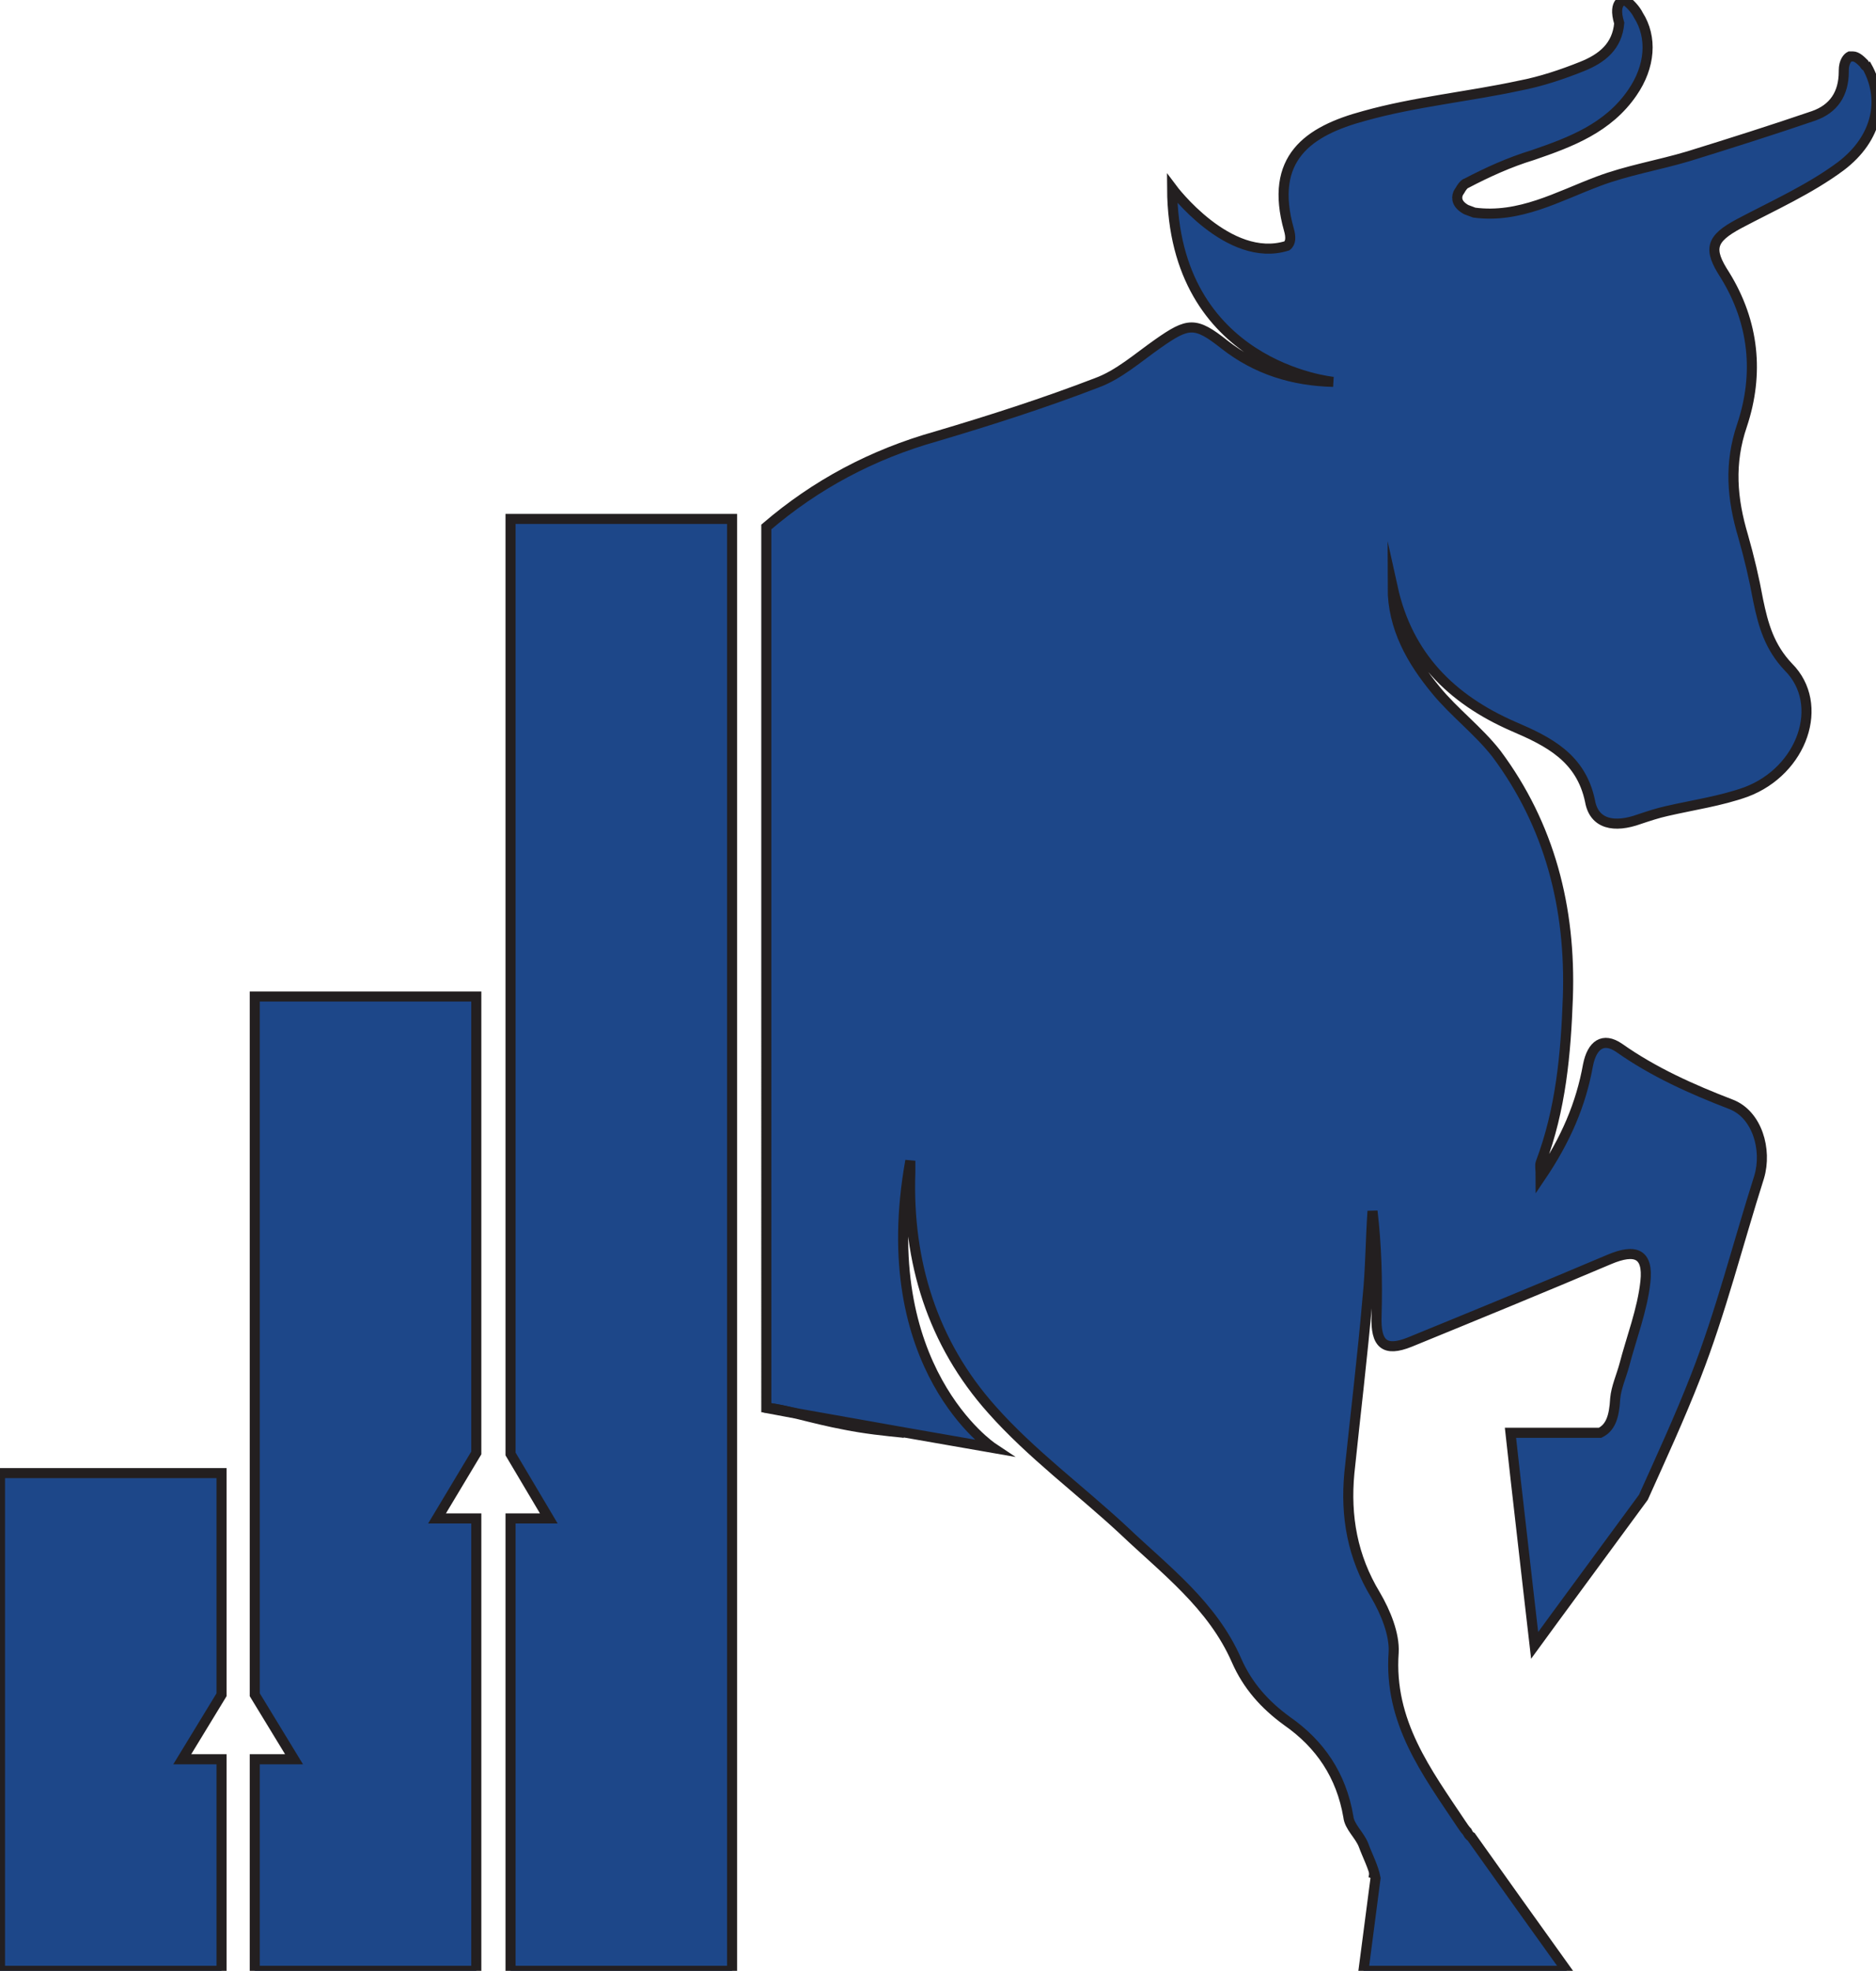
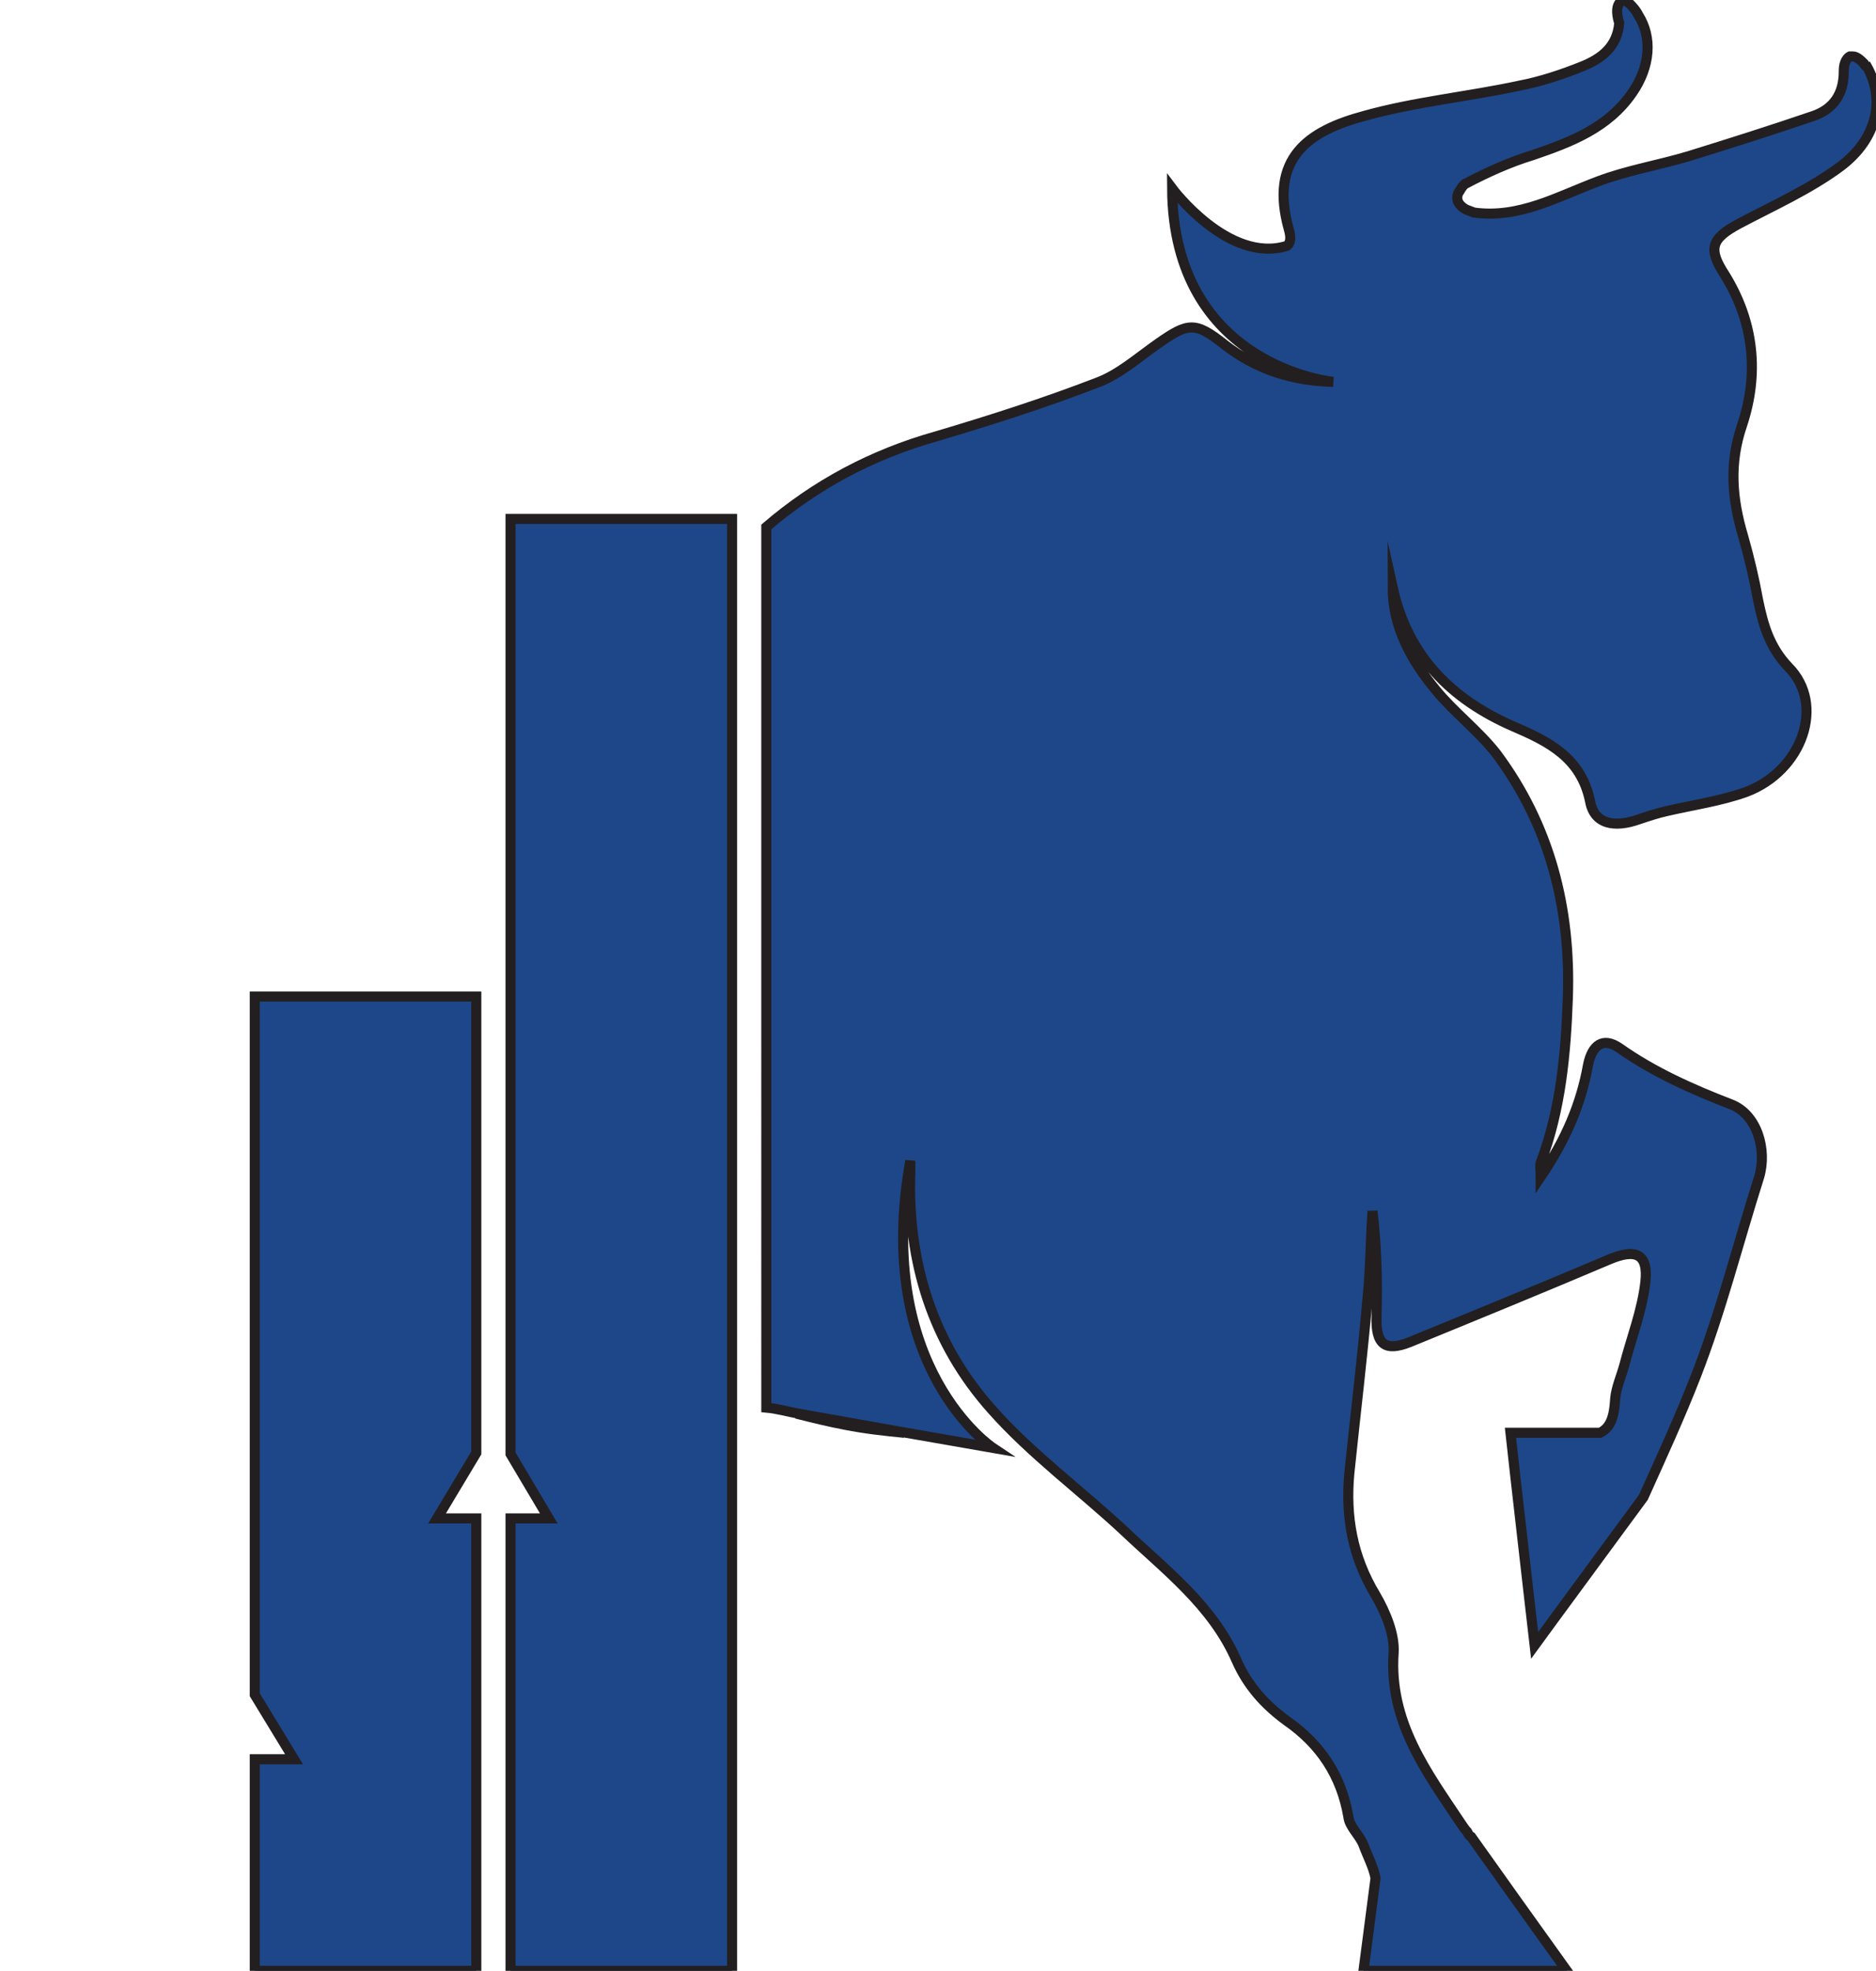
<svg xmlns="http://www.w3.org/2000/svg" id="Layer_1" x="0px" y="0px" viewBox="0 0 186.3 195.6" style="enable-background:new 0 0 186.3 195.6;" xml:space="preserve">
  <style type="text/css">	.st0{fill:#1D4789;stroke:#231F20;stroke-miterlimit:10;}</style>
  <g>
    <path class="st0" d="M206.1,47.7h16.1v26h41.3v-26h16v67.7h-16V87.1h-41.3v28.2h-16.1V47.7z" />
-     <path class="st0" d="M290.9,47.7h68.5v13.4h-52.5v12.5h50.9v13.5h-50.9v14.7h52.5v13.5h-68.5V47.7z" />
    <path class="st0" d="M400.2,47.7h25.4l34.5,67.7h-18.8L433.2,99h-40.6l-8.2,16.3h-18.8L400.2,47.7z M413.5,60.3h-0.8l-13.2,25.2  h26.8L413.5,60.3z" />
    <path class="st0" d="M540.2,101.3v14h-16.1v-10.5c0-3.3-0.9-5.8-2.7-7.3c-1.8-1.6-4.5-2.3-8.2-2.3h-31.7v20.2h-16.1V47.7h49.7  c5.8,0,10.5,0.7,14.1,2.1c3.6,1.4,6.2,3.7,7.8,6.9c1.7,3.2,2.5,7.4,2.5,12.6V74c0,4-0.4,7.1-1.1,9.2c-0.8,2.2-2.2,3.9-4.2,5.2  c1.9,0.7,3.4,2,4.5,4.1C539.7,94.5,540.2,97.4,540.2,101.3z M523.5,72.3v-1.5c0-2.6-0.6-4.4-1.8-5.4c-1.2-1-3.3-1.5-6.2-1.5h-34.3  V79h34.6c2.8,0,4.8-0.5,5.9-1.5C523,76.5,523.5,74.8,523.5,72.3z" />
    <path class="st0" d="M598.8,47.7c7,0,12.5,0.9,16.6,2.6c4.1,1.7,7,4.5,8.8,8.4c1.8,3.9,2.7,9.2,2.7,16v13c0,5.6-0.4,10.1-1.3,13.6  c-0.9,3.5-2.3,6.3-4.3,8.4c-2,2.1-4.7,3.6-8.1,4.5c-3.4,0.9-7.7,1.3-13,1.3h-48.7V47.7H598.8z M596.3,101.9c3,0,5.4-0.2,7.3-0.7  c1.9-0.5,3.4-1.3,4.4-2.4c1-1.1,1.8-2.6,2.2-4.5c0.4-1.9,0.6-4.3,0.6-7.4V75.5c0-5.4-1-9.1-3-11.3c-2-2.1-5.9-3.2-11.5-3.2h-28.7  v40.8H596.3z" />
    <path class="st0" d="M733.1,115.3h-14.2c-8.9,0-15.5-0.8-19.9-2.3c-4.4-1.6-7.5-4.3-9.2-8.3c-1.7-4-2.6-10-2.6-18v-8.2  c0-6.5,0.5-11.8,1.4-15.7s2.5-7.1,4.9-9.3c2.3-2.2,5.5-3.8,9.6-4.7c4.1-0.9,9.5-1.3,16.3-1.3h14.2c7.2,0,12.9,0.5,17.2,1.4  c4.3,0.9,7.6,2.5,10,4.8c2.4,2.3,4.1,5.3,5,9.2c0.9,3.8,1.4,9,1.4,15.4v8.2c0,6.5-0.5,11.6-1.4,15.3c-1,3.7-2.6,6.5-5,8.5  c-2.4,2-5.7,3.3-10,4.1C746.4,115,740.5,115.3,733.1,115.3z M732.6,62.7h-11.9c-5.2,0-9,0.4-11.4,1.2c-2.4,0.8-4,2.3-4.7,4.5  c-0.8,2.2-1.2,5.6-1.2,10.3v7c0,3.2,0.2,5.7,0.6,7.5c0.4,1.9,1.2,3.3,2.3,4.3c1.1,1,2.8,1.7,5,2.1c2.2,0.4,5.1,0.6,8.8,0.6h12.8  c5.4,0,9.4-0.3,11.9-1c2.5-0.7,4.1-2.1,5-4.1c0.8-2,1.3-5.3,1.3-9.8v-7c0-4.8-0.4-8.3-1.3-10.4c-0.8-2.1-2.5-3.5-5-4.3  C742.2,63.1,738.2,62.7,732.6,62.7z" />
-     <path class="st0" d="M777.8,47.7h23.9L841,94V47.7h16.1v67.7h-19.2l-44.1-50.6v50.6h-16V47.7z" />
  </g>
  <path d="M-1077.2-334.4c-10.2-2.2-18.1-7.6-23.7-16.3c-1-1.5-1.1-3.6-1.6-5.5c1.8-0.4,3.5-1,5.3-1c3.3-0.1,6.7,0.3,10,0.4 c2.3,0,3.1-1.2,2.5-3.5c-3.5-12.2,3.3-16.8,12.8-19.4c8.6-2.4,17.6-3.3,26.4-5.1c3.6-0.8,7.3-1.9,10.7-3.3c3.6-1.5,6.5-3.8,6.3-8.4 c0-0.9,0.8-1.8,1.3-2.7c4.7,3.8,5,10.1,1.2,15.7c-4.1,6-10.4,8.4-17,10.6c-3.9,1.3-7.7,3-11.4,4.8c-1,0.5-1.5,2.2-2.2,3.4 c1.2,0.6,2.3,1.6,3.6,1.7c7.7,1,14.2-2.7,21.1-5.4c4.9-1.9,10.3-2.8,15.4-4.3c7.1-2.2,14.2-4.4,21.2-6.9c3.4-1.2,5.2-4,5.2-7.8 c0-0.9,0.9-1.7,1.3-2.6c0.9,0.7,2,1.1,2.5,2c3.2,5.7,2,12.3-4.4,17c-5.2,3.9-11.4,6.7-17.3,9.8c-4.7,2.5-5.3,4.2-2.4,8.8 c5,8,5.9,16.7,2.9,25.5c-2.2,6.5-1.6,12.6,0.1,18.9c1,3.6,1.9,7.3,2.6,10.9c0.8,4.2,1.8,7.9,5.2,11.2c6.3,6.4,2.3,17.7-7.2,21.2 c-4.3,1.6-9,2.2-13.6,3.2c-1.5,0.4-3.1,0.8-4.5,1.3c-4.3,1.6-7.7,0.8-8.4-3c-1.5-7.4-7.1-10.2-13-12.7c-10.7-4.6-18-12.1-20.6-23.7 c0.1,6.9,3.2,12.5,7.4,17.5c3.1,3.8,7.3,6.8,10.2,10.7c9.1,12.3,12.7,26.3,12.2,41.5c-0.3,9.6-1.2,19.1-4.7,28.1c-0.2,0.4,0,1,0,2.5 c4.2-6.4,6.9-12.4,8.1-19c0.6-3.4,2.7-4.7,5.3-2.9c5.9,4.2,12.4,7,19.1,9.6c4.5,1.8,6.2,7.7,4.7,12.3c-3.6,11.3-6.5,22.9-10.8,34 c-4.9,12.5-10.9,24.6-16.6,36.8c-1.3,2.8-3.5,5.4-7.2,4.7c-3.7-0.7-4.9-3.6-5.3-7.1c-0.6-4.8-1.8-9.5-1.9-14.3 c-0.1-7.1,3.4-10.1,10.5-9.9c4.9,0.1,6.3-1.4,6.6-6.4c0.1-1.9,1.1-3.7,1.6-5.6c1.3-4.7,3.1-9.4,3.6-14.2c0.5-4.8-1.7-5.7-6.1-3.8 c-11.3,4.8-22.6,9.4-34,14c-4.2,1.7-5.8,0.3-5.6-4.4c0.2-6,0-11.9-0.7-17.9c-0.3,5-0.4,10-0.8,14.9c-0.9,9.9-2,19.7-3,29.6 c-0.8,7.4,0.6,14.3,4.4,20.8c1.7,2.9,3.3,6.6,3,9.8c-0.9,11.8,5.6,20.3,11.5,29.2c3.1,4.6,6.8,8.9,9.7,13.7 c4.9,8.1,3.3,10.9-6.2,11.4c-4.4,0.2-8.8,0.1-13.2-0.2c-4.1-0.3-5.7-2.2-5.6-6.3c0.1-2.8,1.1-5.6,0.9-8.4c-0.1-2.2-1.3-4.3-2.2-6.4 c-0.7-1.7-2.3-3.1-2.6-4.8c-1.2-7.1-4.8-12.4-10.5-16.4c-3.8-2.7-6.6-6-8.5-10.3c-4.1-9.4-12.1-15.5-19.3-22.2 c-7.4-6.9-15.7-13-22.4-20.5c-10-11.3-14.3-25.2-13.8-40.4c0-0.7,0-1.3,0-2c0-0.2-0.2-0.4-1-1.7c-0.4,5.5-1,10.1-1,14.6 c0.2,9.8,2.5,19,7.3,27.7c0.5,0.9,0.9,1.9,1.3,2.9c1.1,2.4-0.1,3.5-2.3,3.3c-5.1-0.4-10.1-0.9-15.1-1.8c-4.6-0.8-9.1-2.5-13.7-2.8 c-7.1-0.6-13.3,2.2-18.9,6.4c-11.7,8.6-18.1,20.1-18.4,34.8c-0.2,7.3,3.9,13.2,5.9,19.8c2.3,7.4,7.4,12.9,11.9,18.8 c1.5,1.9,2.7,4,3.7,6.1c1.9,4,0.4,6.7-3.9,7c-4.3,0.3-8.6,0.3-12.9,0c-5.7-0.4-7.7-3.2-6.3-8.7c1.1-4.2,2.2-8.1-2.7-10.7 c-0.4-0.2-0.6-1.2-0.7-1.8c-0.7-7.6-5.4-12.6-10.8-17.2c-8.6-7.4-17.3-14.7-23.5-24.5c-5.6-8.7-5.3-13.1,1.9-20.6 c8.3-8.7,18.3-14.1,30.1-16.2c-6.7-0.2-12.8,1.8-18.7,4.7c-9.7,4.8-17.2,12.6-24.9,19.9c-9.6,9.1-20.5,16.3-32.3,21.9 c-12.2,5.7-18.6,16.4-25.4,26.9c-2.1,3.2-1.2,6.4,1.2,9.2c2.6,3.1,5.3,6,7.4,9.4c3.4,5.6,1.1,9.7-5.5,10c-4.3,0.2-8.6,0.2-12.9,0 c-4.8-0.3-6.8-2.6-6.1-7.3c0.4-2.6,1.4-5.2,1.9-7.8c0.4-2.3,0.9-4.9,0.3-7.1c-1-3.4,0.1-5.7,1.6-8.6c2.1-4.2,4.1-8.8,4.6-13.3 c0.9-7.7,2.1-15.1,7.3-21.3c8.1-9.6,9.2-21.1,8.8-32.9c-0.2-6.4-1-12.8-1.7-19.2c-1.4-12.4-0.1-24.3,5.3-35.6 c1.3-2.8,0.5-4.8-2.5-6.1c-3.8-1.6-7.4-3.5-11.1-5.3c-10.5-5.3-7.9-15-2.2-21.3c5.3-5.9,12.2-9.5,19.7-11.7 c7.8-2.3,15.9-3.5,23.7-5.8c5.8-1.7,11.7-3.6,17-6.5c9-4.8,11.3-15.3,5.7-23.8c-2.7-4.2-7-4.8-11.7-4.8c-6.8,0-10.4-2.3-11.8-7.4 c-0.6-2.2-0.5-4.5-0.5-6.8c0-5.3-1.3-7-6.6-8.4c-1.9-0.5-3.7-1.3-6.8-2.3c2-1.1,3-1.9,4-2.2c9.7-2,18.5-0.9,26,6.6 c10.1,10.1,15.7,21.8,14.8,36.3c-0.3,4.9-2,9.3-5.6,12c-4.5,3.3-9.8,5.6-15,7.8c-12.9,5.2-27.1,7.2-39.2,14.6 c-2.5,1.5-4.8,3.5-6.5,5.8c-3.9,5-3.5,10.3,5,11.6c8.2,1.3,15.9-1.2,22.8-5.8c15.2-10,31.1-18.3,48.6-23.8 c11.9-3.8,24-7.1,34.7-13.9c9.2-5.8,15.9-14.2,22.8-22.4c10-12,22.5-19.7,37.4-24.1c9.2-2.7,18.3-5.7,27.3-9.2 c3.8-1.4,7-4.2,10.4-6.6c5.2-3.6,6.4-3.8,11.3,0.1C-1090.3-336.4-1084.1-334.6-1077.2-334.4z" />
  <g>
    <polygon class="st0" points="72.7,51.5 72.7,195.6 50.7,195.6 50.7,150.7 54.5,150.7 50.7,144.3 50.7,51.5  " />
  </g>
  <polygon class="st0" points="47.3,144.2 43.4,150.7 47.3,150.7 47.3,195.6 25.3,195.6 25.3,174.6 29.2,174.6 25.3,168.2 25.3,98.9  47.3,98.9 " />
-   <polygon class="st0" points="22,168.2 18.1,174.6 22,174.6 22,195.6 0,195.6 0,146.2 22,146.2 " />
  <path class="st0" d="M145,18.7c-0.1,0.2-0.2,0.3-0.3,0.5C144.8,19,144.9,18.8,145,18.7z" />
  <path class="st0" d="M183.7,5.5L183.7,5.5C183.7,5.5,183.7,5.5,183.7,5.5C183.7,5.5,183.7,5.5,183.7,5.5z" />
  <line class="st0" x1="145.8" y1="182.3" x2="145.5" y2="181.7" />
-   <line class="st0" x1="136.7" y1="184.5" x2="136.4" y2="186.4" />
  <path class="st0" d="M89.8,142.2c-2-0.2-3.9-0.4-5.9-0.8c-1.6-0.3-3.2-0.7-4.8-1.1L89.8,142.2z" />
  <path class="st0" d="M182.8,16.5c-3.1,2.3-6.7,3.9-10.1,5.7c-2.8,1.5-3.1,2.5-1.4,5.1c2.9,4.7,3.4,9.8,1.7,14.9 c-1.3,3.8-1,7.3,0.1,11c0.6,2.1,1.1,4.2,1.5,6.4c0.5,2.4,1.1,4.6,3,6.6c3.7,3.7,1.4,10.3-4.2,12.4c-2.5,0.9-5.3,1.3-7.9,1.9 c-0.9,0.2-1.8,0.5-2.7,0.8c-2.5,0.9-4.5,0.5-4.9-1.8c-0.9-4.3-4.1-5.9-7.6-7.4c-6.2-2.7-10.5-7-12-13.8c0,4,1.9,7.3,4.3,10.2 c1.8,2.2,4.2,4,6,6.3c5.3,7.1,7.4,15.3,7.1,24.2c-0.2,5.6-0.7,11.1-2.7,16.4c-0.1,0.3,0,0.6,0,1.4c2.5-3.7,4-7.2,4.7-11.1 c0.4-2,1.5-2.8,3.1-1.7c3.4,2.4,7.2,4.1,11.1,5.6c2.6,1,3.6,4.5,2.8,7.2c-2.1,6.6-3.8,13.4-6.3,19.8c-1.6,4.1-3.4,8-5.2,12l0,0 l-8.9,12.1l-1.9,2.6l-0.6-5.2l-1.3-11.4l-0.5-4.5h8.9c1-0.5,1.4-1.5,1.5-3.4c0.1-1.1,0.6-2.2,0.9-3.3c0.7-2.7,1.8-5.5,2.1-8.3 c0.3-2.8-1-3.3-3.6-2.2c-6.6,2.8-13.2,5.5-19.8,8.2c-2.5,1-3.4,0.2-3.3-2.6c0.1-3.5,0-7-0.4-10.4c-0.2,2.9-0.2,5.8-0.5,8.7 c-0.5,5.8-1.2,11.5-1.8,17.3c-0.4,4.3,0.3,8.3,2.6,12.1c1,1.7,1.9,3.9,1.8,5.7c-0.5,6.9,3.3,11.9,6.7,17c0.2,0.3,0.4,0.6,0.6,0.8 c0.1,0.2,0.2,0.4,0.4,0.5l4.7,6.6l0,0l4.8,6.7h-20.2l1.2-9.2v0c-0.2-1.1-0.8-2.2-1.2-3.3c-0.4-1-1.4-1.8-1.5-2.8 c-0.7-4.1-2.8-7.2-6.1-9.5c-2.2-1.6-3.9-3.5-5-6c-2.4-5.5-7.1-9-11.2-12.9c-4.3-4-9.2-7.6-13.1-12c-5.9-6.6-8.4-14.7-8.1-23.5 c0-0.4,0-0.8,0-1.2c-3.7,20.6,8.2,28.5,8.2,28.5l-8.6-1.5l-10.7-1.9c-1.1-0.2-2.1-0.5-3.2-0.6h0V52.3c4.9-4.2,10.5-7.2,16.9-9 c5.4-1.6,10.7-3.3,15.9-5.3c2.2-0.8,4.1-2.5,6.1-3.9c3-2.1,3.7-2.2,6.6,0.1c3.2,2.5,6.8,3.6,10.8,3.7c0,0-15.9-1.5-16-19.2 c0,0,5.6,7.5,11.4,5.7h0c0.4-0.3,0.4-0.9,0.2-1.6c-2-7.1,1.9-9.8,7.5-11.3c5-1.4,10.3-1.9,15.4-3c2.1-0.4,4.2-1.1,6.2-1.9 c2-0.8,3.5-2,3.7-4.3v0C160.1,0,161.4,0,161.4,0c0.5,0.4,1,0.9,1.3,1.5c1.4,2.2,1.2,5.1-0.6,7.7c-2.4,3.5-6.1,4.9-9.9,6.2 c-2.3,0.7-4.5,1.7-6.6,2.8c0,0,0,0,0,0c-0.1,0-0.3,0.2-0.5,0.5c0,0,0,0,0,0c-0.1,0.2-0.2,0.3-0.3,0.5c-0.2,0.5-0.1,1.1,0.8,1.6 c0,0,0,0,0,0c0.3,0.1,0.5,0.2,0.8,0.3c4.5,0.6,8.3-1.6,12.3-3.1c2.9-1.1,6-1.6,9-2.5c4.2-1.3,8.3-2.6,12.4-4c2-0.7,3-2.2,3-4.4 c0,0,0-0.1,0-0.1c0-0.9,0.4-1.3,0.6-1.4c0,0,0,0,0,0c0,0,0,0,0.1,0c0,0,0,0,0,0c0,0,0,0,0,0v0c0,0,0,0,0.1,0c0,0,0.1,0,0.1,0 c0.4,0,0.8,0.4,1.1,0.7c0,0,0,0,0,0c0.1,0.2,0.2,0.3,0.3,0.3c0,0,0,0,0,0C187.2,9.8,186.5,13.7,182.8,16.5z" />
-   <path class="st0" d="M79.1,140.3l-3.2-0.6C76.9,139.8,78,140,79.1,140.3z" />
  <g>
    <path class="st0" d="M240.3,177.5h-16.2l-18-46.6h11.4l14.4,37.5h0.6l13-37.5h11.5l13.1,37.2h0.9l14.1-37.2h11.4l-17.9,46.6h-16.2  l-11.1-31.7L240.3,177.5z" />
    <path class="st0" d="M317.1,130.8h17.5l23.8,46.6h-13l-5.6-11.2h-28l-5.6,11.2h-12.9L317.1,130.8z M326.2,139.6h-0.5l-9.1,17.3H335  L326.2,139.6z" />
    <path class="st0" d="M366.1,130.8h11.1v37.2h28.4v9.4h-39.5V130.8z" />
    <path class="st0" d="M416.8,130.8h11.1v37.2h28.4v9.4h-39.5V130.8z" />
-     <path class="st0" d="M522,130.8h20.3c5.8,0,10.1,1.1,12.9,3.2c2.8,2.2,4.2,5.5,4.2,10h-11.9c0-1.5-0.4-2.5-1.2-3.1  s-2.2-0.9-4.5-0.9h-18.5c-1.7,0-3,0.3-4,1c-1,0.6-1.4,1.8-1.4,3.4c0,1.2,0.2,2.1,0.6,2.6s1,0.9,1.8,1.1c0.8,0.2,1.8,0.3,3,0.3  l20.4,0.8c2.9,0.1,5.3,0.3,7.2,0.7c1.9,0.3,3.5,1,4.7,1.9c1.3,0.9,2.2,2.3,2.9,4.1c0.6,1.8,1,4.3,1,7.3c0,5-1.2,8.6-3.5,10.8  c-2.3,2.2-6.4,3.3-12,3.3H521c-3.9,0-7-0.5-9.2-1.4c-2.3-0.9-3.9-2.4-4.9-4.3c-1-1.9-1.5-4.4-1.5-7.5h11.3c0,1.1,0.5,2,1.6,2.8  c1,0.8,2.3,1.1,3.8,1.1h18.5c2.5,0,4.4-0.3,5.5-1c1.2-0.7,1.7-1.9,1.7-3.7c0-1.8-0.5-3.1-1.6-3.8c-1.1-0.8-3.1-1.2-6.1-1.3  l-17.7-0.7c-4.7-0.2-8.2-0.6-10.5-1.2c-2.3-0.6-3.9-1.8-5-3.6c-1.1-1.8-1.6-4.6-1.6-8.4c0-3.3,0.6-6,1.7-7.9c1.1-2,2.9-3.4,5.3-4.3  C514.8,131.3,518,130.8,522,130.8z" />
+     <path class="st0" d="M522,130.8h20.3c5.8,0,10.1,1.1,12.9,3.2c2.8,2.2,4.2,5.5,4.2,10h-11.9c0-1.5-0.4-2.5-1.2-3.1  s-2.2-0.9-4.5-0.9h-18.5c-1.7,0-3,0.3-4,1c-1,0.6-1.4,1.8-1.4,3.4c0,1.2,0.2,2.1,0.6,2.6c0.8,0.2,1.8,0.3,3,0.3  l20.4,0.8c2.9,0.1,5.3,0.3,7.2,0.7c1.9,0.3,3.5,1,4.7,1.9c1.3,0.9,2.2,2.3,2.9,4.1c0.6,1.8,1,4.3,1,7.3c0,5-1.2,8.6-3.5,10.8  c-2.3,2.2-6.4,3.3-12,3.3H521c-3.9,0-7-0.5-9.2-1.4c-2.3-0.9-3.9-2.4-4.9-4.3c-1-1.9-1.5-4.4-1.5-7.5h11.3c0,1.1,0.5,2,1.6,2.8  c1,0.8,2.3,1.1,3.8,1.1h18.5c2.5,0,4.4-0.3,5.5-1c1.2-0.7,1.7-1.9,1.7-3.7c0-1.8-0.5-3.1-1.6-3.8c-1.1-0.8-3.1-1.2-6.1-1.3  l-17.7-0.7c-4.7-0.2-8.2-0.6-10.5-1.2c-2.3-0.6-3.9-1.8-5-3.6c-1.1-1.8-1.6-4.6-1.6-8.4c0-3.3,0.6-6,1.7-7.9c1.1-2,2.9-3.4,5.3-4.3  C514.8,131.3,518,130.8,522,130.8z" />
    <path class="st0" d="M618,130.8v9.4h-19.4v37.2h-11v-37.2h-19.4v-9.4H618z" />
    <path class="st0" d="M678.9,167.8v9.6h-11.1v-7.2c0-2.3-0.6-4-1.8-5c-1.2-1.1-3.1-1.6-5.7-1.6h-21.8v13.9h-11.1v-46.6h34.3  c4,0,7.2,0.5,9.7,1.5c2.5,1,4.3,2.6,5.4,4.8c1.1,2.2,1.7,5.1,1.7,8.7v3.2c0,2.7-0.3,4.9-0.8,6.3s-1.5,2.7-2.9,3.6  c1.3,0.5,2.4,1.4,3.1,2.8C678.6,163.1,678.9,165.1,678.9,167.8z M667.4,147.8v-1c0-1.8-0.4-3-1.2-3.7c-0.8-0.7-2.2-1.1-4.3-1.1  h-23.6v10.5h23.9c1.9,0,3.3-0.3,4.1-1C667.1,150.7,667.4,149.5,667.4,147.8z" />
    <path class="st0" d="M691.1,130.8h47.2v9.3h-36.2v8.6h35.1v9.3h-35.1v10.1h36.2v9.3h-47.2V130.8z" />
    <path class="st0" d="M750.6,130.8h47.2v9.3h-36.2v8.6h35.1v9.3h-35.1v10.1h36.2v9.3h-47.2V130.8z" />
    <path class="st0" d="M857.2,130.8v9.4h-19.4v37.2h-11v-37.2h-19.4v-9.4H857.2z" />
  </g>
</svg>